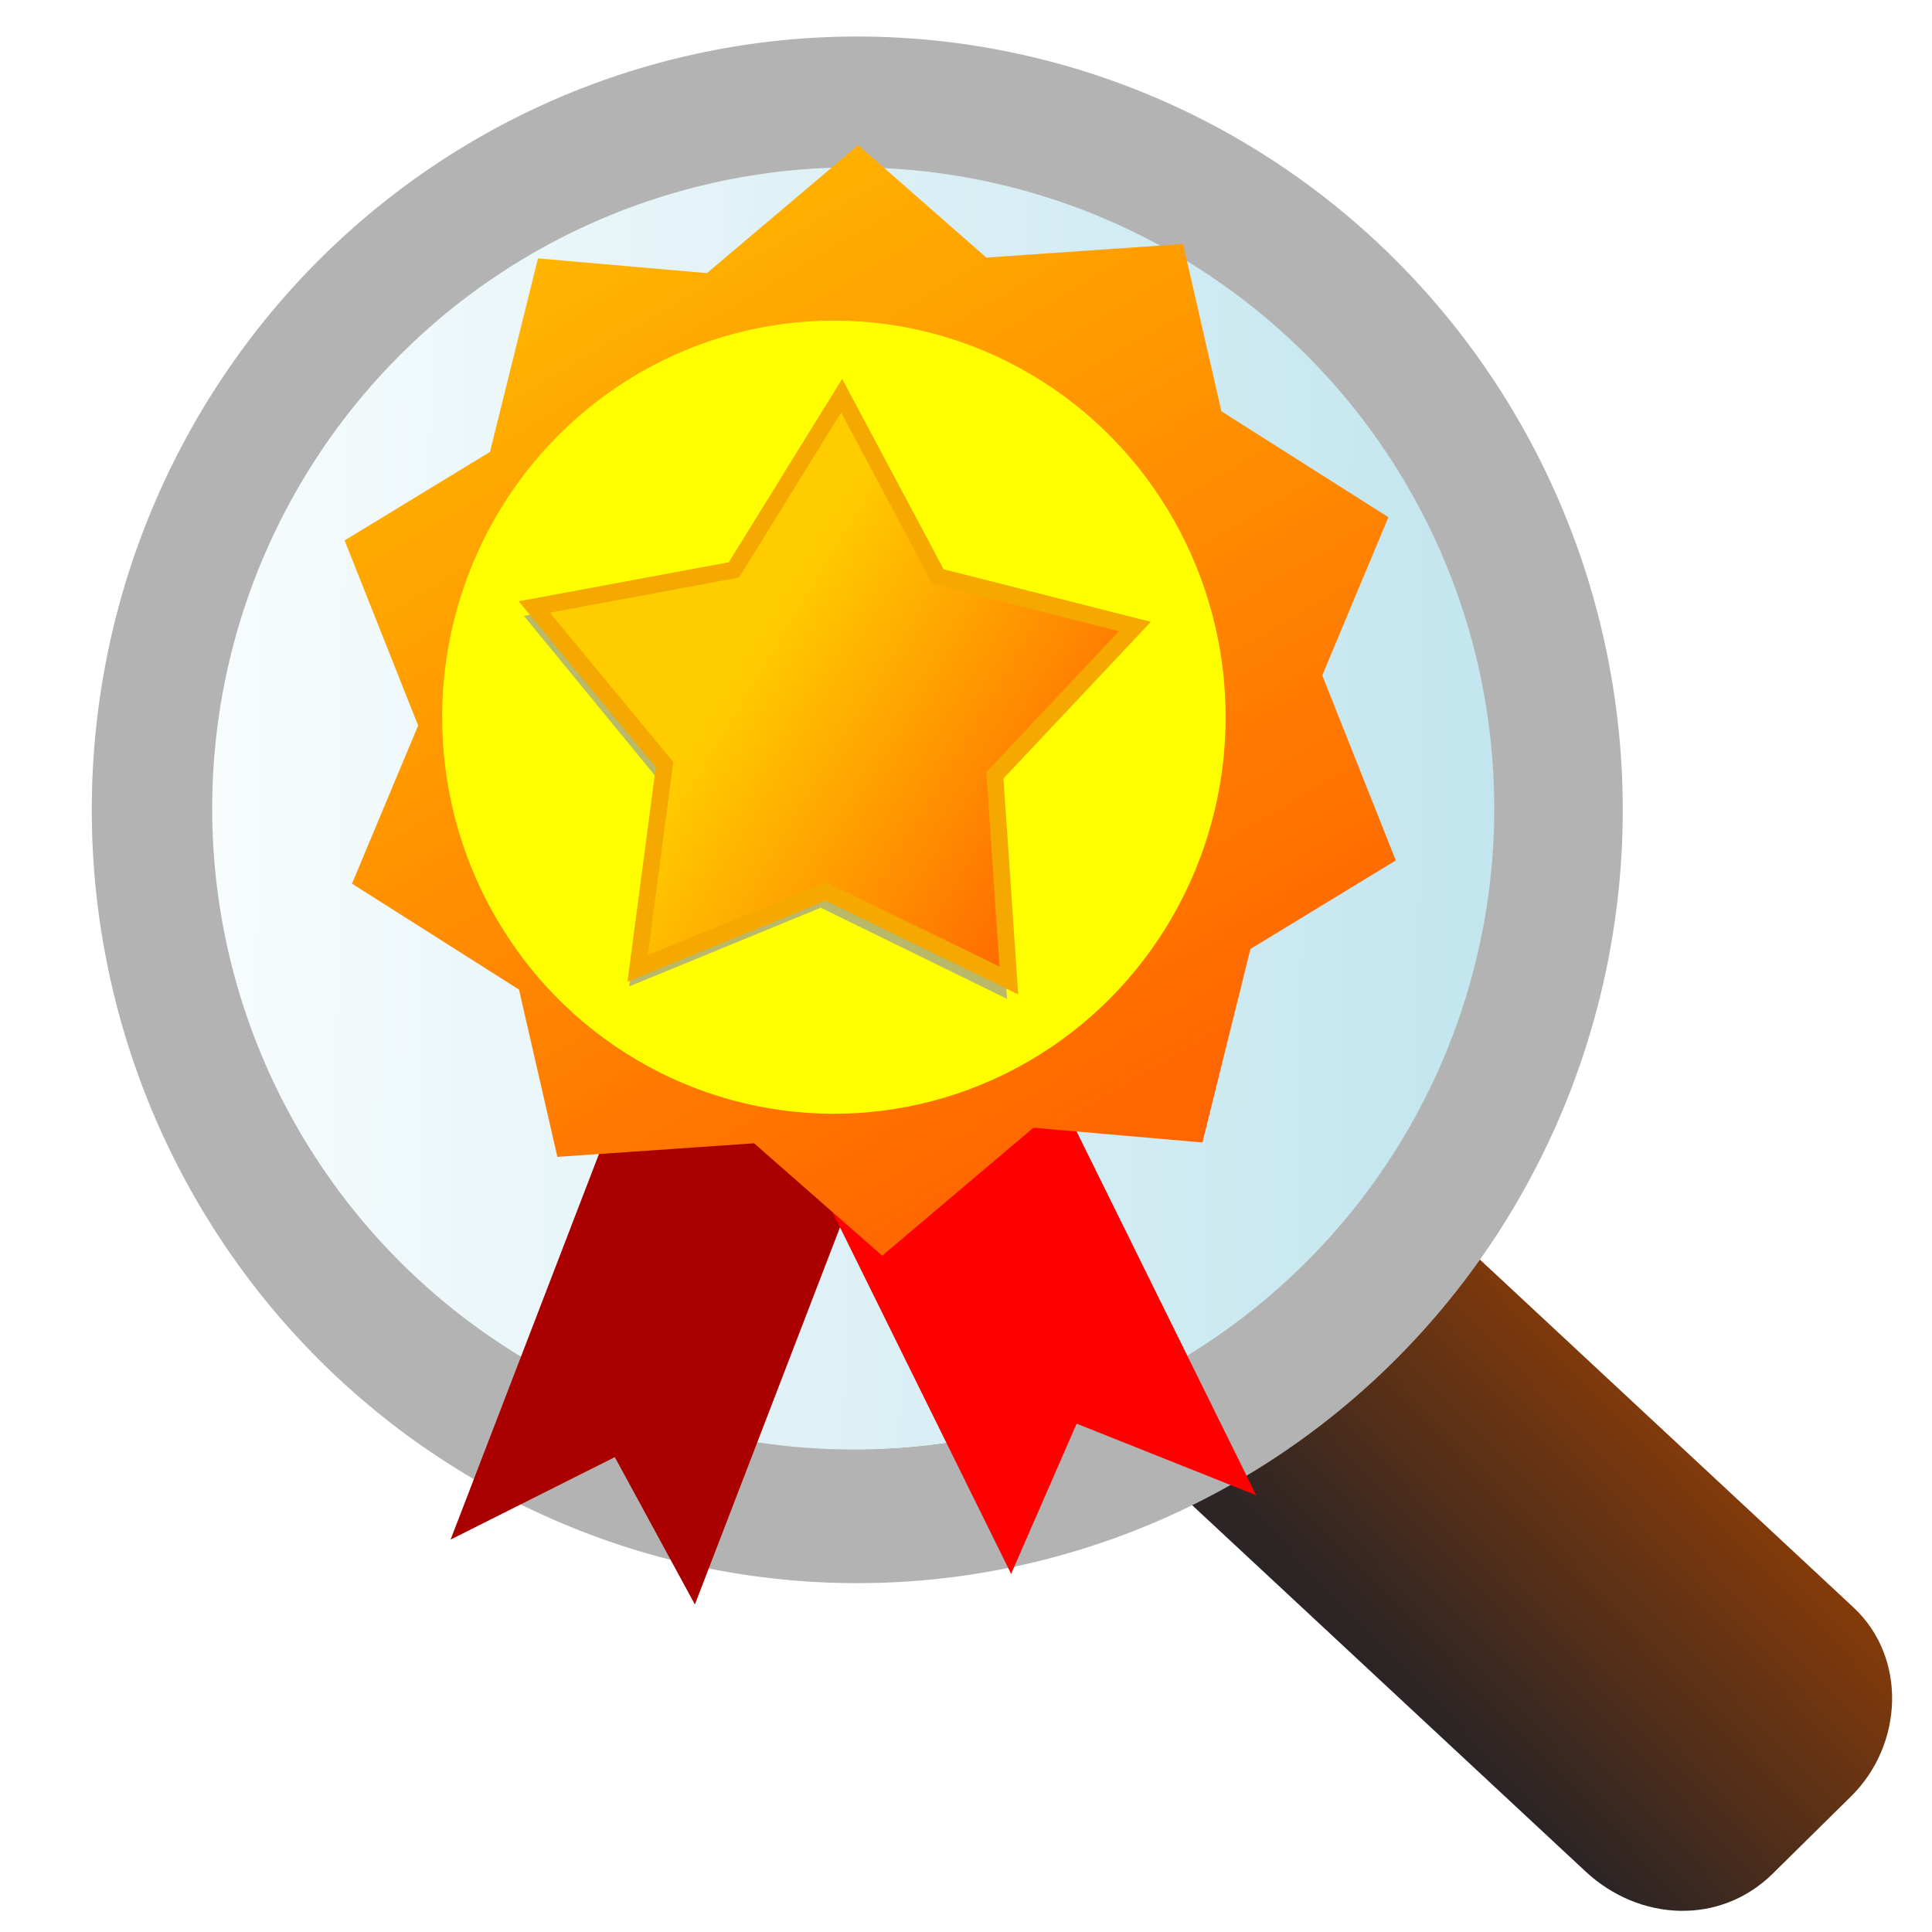
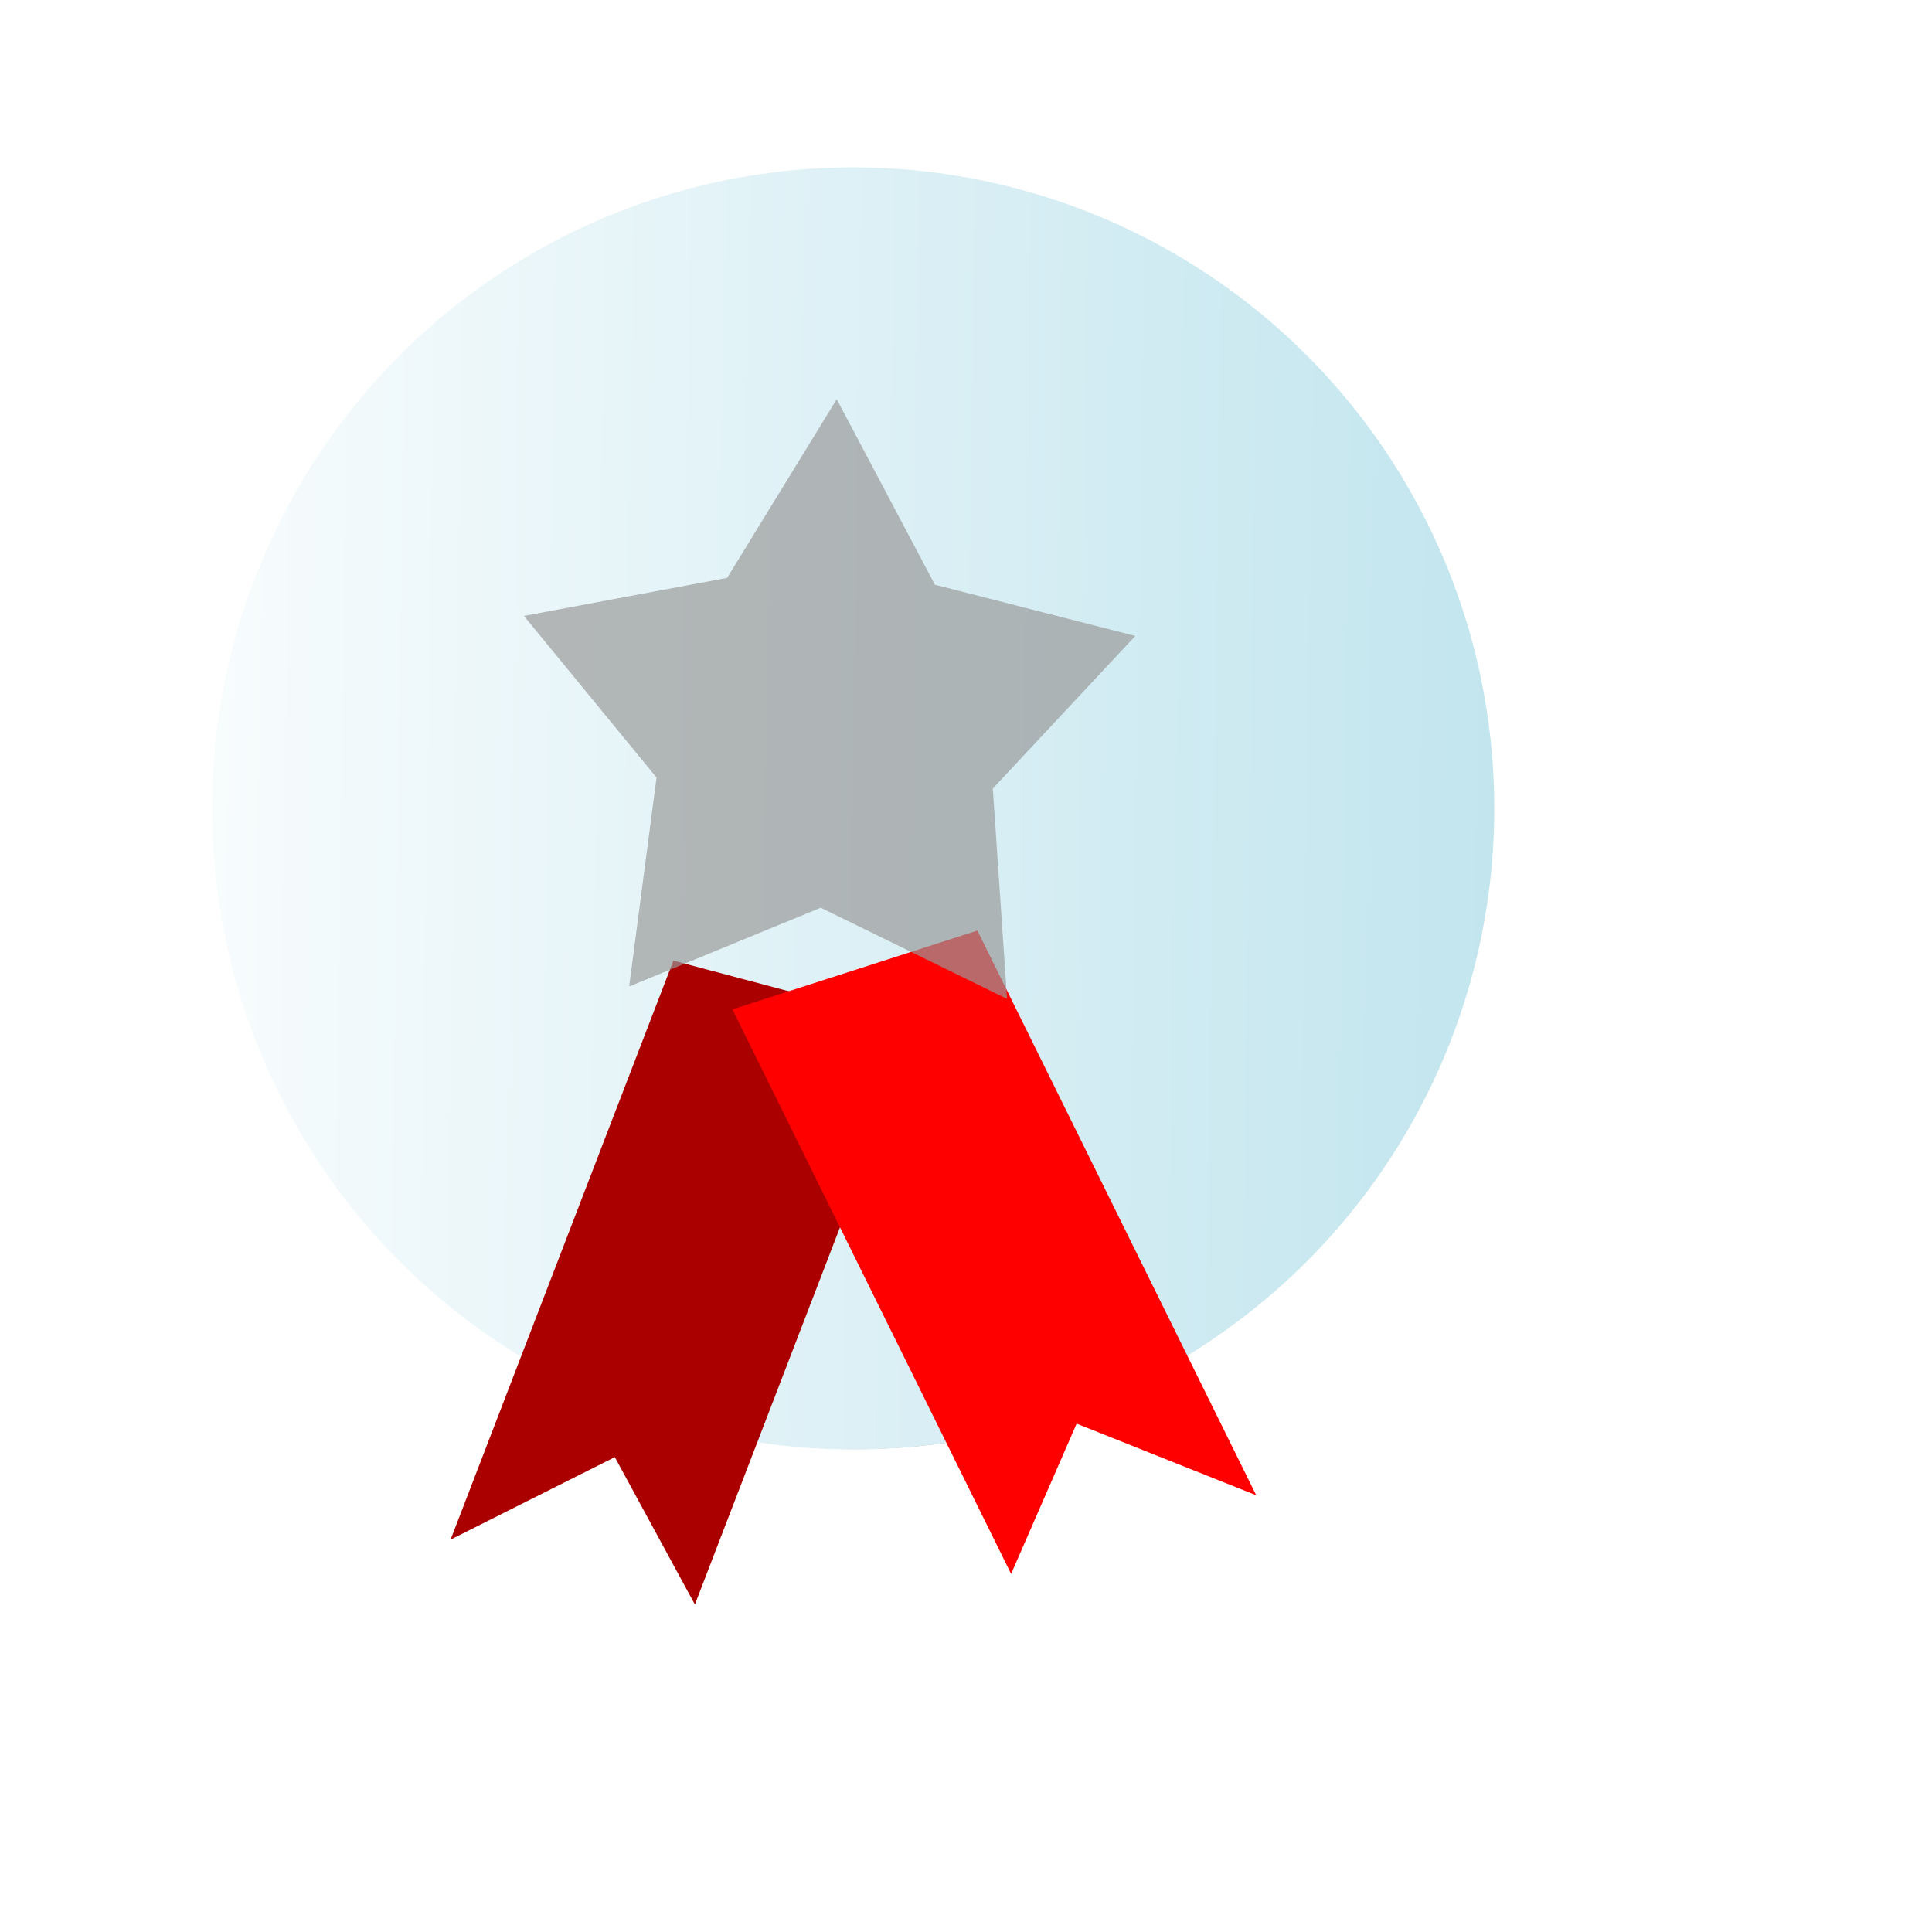
<svg xmlns="http://www.w3.org/2000/svg" xmlns:ns1="http://www.inkscape.org/namespaces/inkscape" xmlns:ns2="http://sodipodi.sourceforge.net/DTD/sodipodi-0.dtd" xmlns:xlink="http://www.w3.org/1999/xlink" width="128" height="128" viewBox="0 0 128 128" id="svg8030" version="1.1" ns1:version="0.91 r" ns2:docname="search_graduation.svg">
  <defs id="defs8032">
    <linearGradient ns1:collect="always" xlink:href="#linearGradient12278" id="linearGradient11339" gradientUnits="userSpaceOnUse" x1="-127.067" y1="420.662" x2="-121.276" y2="420.662" gradientTransform="matrix(0.527,-0.519,0.514,0.532,384.636,206.112)" />
    <linearGradient ns1:collect="always" id="linearGradient12278">
      <stop style="stop-color:#241c1c;stop-opacity:1;" offset="0" id="stop12280" />
      <stop style="stop-color:#803300;stop-opacity:1" offset="1" id="stop12282" />
    </linearGradient>
    <linearGradient ns1:collect="always" xlink:href="#linearGradient11368" id="linearGradient11374" x1="520.022" y1="488.148" x2="541.097" y2="488.455" gradientUnits="userSpaceOnUse" gradientTransform="matrix(1.042,0,0,1.042,-21.72,-20.872)" />
    <linearGradient ns1:collect="always" id="linearGradient11368">
      <stop style="stop-color:#ffffff;stop-opacity:1;" offset="0" id="stop11370" />
      <stop style="stop-color:#afdde9;stop-opacity:1" offset="1" id="stop11372" />
    </linearGradient>
    <linearGradient ns1:collect="always" xlink:href="#linearGradient10714" id="linearGradient10890" x1="614.156" y1="679.236" x2="608.353" y2="669.379" gradientUnits="userSpaceOnUse" />
    <linearGradient id="linearGradient10714">
      <stop id="stop10716" offset="0" style="stop-color:#ff6600;stop-opacity:1;" />
      <stop id="stop10718" offset="1" style="stop-color:#ffcc00;stop-opacity:1" />
    </linearGradient>
    <filter ns1:collect="always" id="filter14456">
      <feGaussianBlur ns1:collect="always" stdDeviation="0.36" id="feGaussianBlur14458" />
    </filter>
    <linearGradient ns1:collect="always" xlink:href="#linearGradient14440" id="linearGradient10322" gradientUnits="userSpaceOnUse" gradientTransform="matrix(1.106,0,0,1.106,-17.332,184.609)" x1="481.195" y1="215.963" x2="495.852" y2="224.939" />
    <linearGradient id="linearGradient14440">
      <stop id="stop14442" style="stop-color:#ffcc00;stop-opacity:1" offset="0" />
      <stop offset="0.377" style="stop-color:#ffcc00;stop-opacity:1" id="stop14444" />
      <stop id="stop14446" style="stop-color:#ff6600;stop-opacity:1" offset="1" />
    </linearGradient>
  </defs>
  <ns2:namedview id="base" pagecolor="#ffffff" bordercolor="#666666" borderopacity="1.0" ns1:pageopacity="0.0" ns1:pageshadow="2" ns1:zoom="0.70546875" ns1:cx="18.499446" ns1:cy="236.50055" ns1:document-units="px" ns1:current-layer="layer1" showgrid="false" units="px" ns1:window-width="1366" ns1:window-height="712" ns1:window-x="1920" ns1:window-y="27" ns1:window-maximized="1" />
  <g ns1:label="Capa 1" ns1:groupmode="layer" id="layer1" transform="translate(0,-924.362)">
    <g id="g11377" transform="matrix(5.818,0,0,5.818,-3024.248,-1860.988)" ns1:export-filename="/var/www/chamilo/main/img/icons/16/search_graduation.png" ns1:export-xdpi="65.454544" ns1:export-ydpi="65.454544">
-       <rect ns1:export-ydpi="90" ns1:export-xdpi="90" ns1:export-filename="/var/www/chamilo/main/img/icons/22/search_graduation.png" y="478.732" x="519.793" height="22" width="22" id="rect10263" style="opacity:0;fill:#ececec;fill-opacity:1;stroke:none;stroke-width:2;stroke-linecap:round;stroke-linejoin:round;stroke-miterlimit:4;stroke-dasharray:none;stroke-dashoffset:0;stroke-opacity:1" />
-       <path ns1:export-ydpi="90" ns1:export-xdpi="90" ns1:export-filename="/var/www/chamilo/main/img/icons/22/search_graduation.png" ns2:nodetypes="sssssssss" ns1:connector-curvature="0" id="rect11333" d="m 533.704,494.693 1.2,-1.268 c 0.577,-0.61 0.871,-1.159 1.485,-0.588 l 4.525,4.213 c 0.614,0.572 0.571,1.564 -0.026,2.153 l -0.893,0.881 c -0.598,0.589 -1.517,0.546 -2.131,-0.026 l -4.525,-4.213 c -0.614,-0.572 -0.211,-0.542 0.366,-1.152 z" style="opacity:0.96;fill:url(#linearGradient11339);fill-opacity:1;stroke:none" />
-       <path ns1:connector-curvature="0" ns1:export-ydpi="90" ns1:export-xdpi="90" ns1:export-filename="/var/www/chamilo/main/img/icons/22/search_graduation.png" id="circle11335" d="m 529.57,479.163 a 8.716,8.806 0 0 0 -8.716,8.806 8.716,8.806 0 0 0 8.716,8.806 8.716,8.806 0 0 0 8.718,-8.806 8.716,8.806 0 0 0 -8.718,-8.806 z m 0,1.526 a 7.205,7.279 0 0 1 7.206,7.28 7.205,7.279 0 0 1 -7.206,7.28 7.205,7.279 0 0 1 -7.204,-7.28 7.205,7.279 0 0 1 7.204,-7.28 z" style="fill:#b3b3b3;fill-opacity:1;stroke:none" />
+       <path ns1:connector-curvature="0" ns1:export-ydpi="90" ns1:export-xdpi="90" ns1:export-filename="/var/www/chamilo/main/img/icons/22/search_graduation.png" id="circle11335" d="m 529.57,479.163 z m 0,1.526 a 7.205,7.279 0 0 1 7.206,7.28 7.205,7.279 0 0 1 -7.206,7.28 7.205,7.279 0 0 1 -7.204,-7.28 7.205,7.279 0 0 1 7.204,-7.28 z" style="fill:#b3b3b3;fill-opacity:1;stroke:none" />
      <circle r="7.3" ns1:export-ydpi="90" ns1:export-xdpi="90" ns1:export-filename="/var/www/chamilo/main/img/icons/22/search_graduation.png" cy="487.953" cx="529.525" id="path11366" style="opacity:1;fill:url(#linearGradient11374);fill-opacity:1;stroke:none;stroke-width:0.5;stroke-linecap:round;stroke-linejoin:round;stroke-miterlimit:4;stroke-dasharray:none;stroke-dashoffset:0;stroke-opacity:1" />
      <path ns1:export-ydpi="90" ns1:export-xdpi="90" ns1:export-filename="/var/www/chamilo/main/img/icons/22/search_graduation.png" style="opacity:1;fill:#aa0000;fill-opacity:1;stroke:none;stroke-width:0.5;stroke-linecap:round;stroke-linejoin:round;stroke-miterlimit:4;stroke-dasharray:none;stroke-dashoffset:0;stroke-opacity:1" d="m 527.477,489.686 2.782,0.738 -2.537,6.594 -0.912,-1.678 -1.87,0.939 z" id="path10749" ns1:connector-curvature="0" ns2:nodetypes="cccccc" />
      <path ns1:export-ydpi="90" ns1:export-xdpi="90" ns1:export-filename="/var/www/chamilo/main/img/icons/22/search_graduation.png" ns2:nodetypes="cccccc" ns1:connector-curvature="0" id="rect10621" d="m 528.149,490.241 2.79,-0.897 3.175,6.43 -2.045,-0.815 -0.746,1.711 z" style="opacity:1;fill:#ff0000;fill-opacity:1;stroke:none;stroke-width:0.5;stroke-linecap:round;stroke-linejoin:round;stroke-miterlimit:4;stroke-dasharray:none;stroke-dashoffset:0;stroke-opacity:1" />
-       <path ns1:export-ydpi="90" ns1:export-xdpi="90" ns1:export-filename="/var/www/chamilo/main/img/icons/22/search_graduation.png" transform="matrix(1.333,0.005,-0.005,1.349,-282.328,-427.995)" d="m 614.574,679.525 -1.444,-0.119 -1.288,1.085 -1.098,-0.945 -1.68,0.121 -0.333,-1.411 -1.43,-0.889 0.56,-1.337 -0.634,-1.56 1.239,-0.752 0.404,-1.635 1.444,0.119 1.288,-1.085 1.098,0.945 1.68,-0.121 0.333,1.411 1.43,0.889 -0.56,1.337 0.634,1.56 -1.239,0.752 z" ns1:randomized="0" ns1:rounded="3.22517e-09" ns1:flatsided="false" ns2:arg2="1.1980476" ns2:arg1="0.9167136" ns2:r2="3.8672132" ns2:r1="4.6886344" ns2:cy="675.80402" ns2:cx="611.72095" ns2:sides="10" id="path10624" style="opacity:1;fill:url(#linearGradient10890);fill-opacity:1;stroke:none;stroke-width:0.5;stroke-linecap:round;stroke-linejoin:round;stroke-miterlimit:4;stroke-dasharray:none;stroke-dashoffset:0;stroke-opacity:1" ns2:type="star" />
-       <ellipse ry="4.516" rx="4.461" ns1:export-ydpi="90" ns1:export-xdpi="90" ns1:export-filename="/var/www/chamilo/main/img/icons/22/search_graduation.png" transform="matrix(1,0.004,-0.004,1,0,0)" cy="484.789" cx="531.244" id="path10626" style="opacity:1;fill:#ffff00;fill-opacity:1;stroke:none;stroke-width:0.5;stroke-linecap:round;stroke-linejoin:round;stroke-miterlimit:4;stroke-dasharray:none;stroke-dashoffset:0;stroke-opacity:1" />
      <g style="opacity:1" ns1:export-ydpi="90" ns1:export-xdpi="90" ns1:export-filename="/var/www/chamilo/main/img/icons/22/search_graduation.png" id="g10316" transform="matrix(0.38,0,0,0.385,330.228,321.993)">
        <path transform="matrix(1.126,0,0,1.134,-27.229,178.802)" ns1:transform-center-y="-0.83514744" ns1:transform-center-x="-0.095698614" d="m 494.054,227.422 -4.958,-2.378 -5.1,2.054 0.729,-5.45 -3.53,-4.216 5.408,-0.991 2.918,-4.66 2.613,4.838 5.334,1.336 -3.793,3.98 z" ns1:randomized="0" ns1:rounded="0" ns1:flatsided="false" ns2:arg2="1.6029157" ns2:arg1="0.97459719" ns2:r2="4.7080097" ns2:r1="8.5600176" ns2:cy="220.33833" ns2:cx="489.24722" ns2:sides="5" id="path10318" style="opacity:0.828;fill:#999999;fill-opacity:1;stroke:none;filter:url(#filter14456)" ns2:type="star" />
-         <path ns2:type="star" style="fill:url(#linearGradient10322);fill-opacity:1;stroke:#f4a800;stroke-width:0.5;stroke-miterlimit:4;stroke-dasharray:none;stroke-opacity:1" id="path10320" ns2:sides="5" ns2:cx="523.81329" ns2:cy="428.32077" ns2:r1="9.4680433" ns2:r2="5.2074242" ns2:arg1="0.97459719" ns2:arg2="1.6029157" ns1:flatsided="false" ns1:rounded="0" ns1:randomized="0" d="m 529.13,436.155 -5.484,-2.63 -5.641,2.272 0.807,-6.028 -3.904,-4.663 5.982,-1.096 3.228,-5.154 2.89,5.351 5.899,1.477 -4.196,4.402 z" ns1:transform-center-x="-0.093971212" ns1:transform-center-y="-0.81428571" />
      </g>
    </g>
  </g>
</svg>